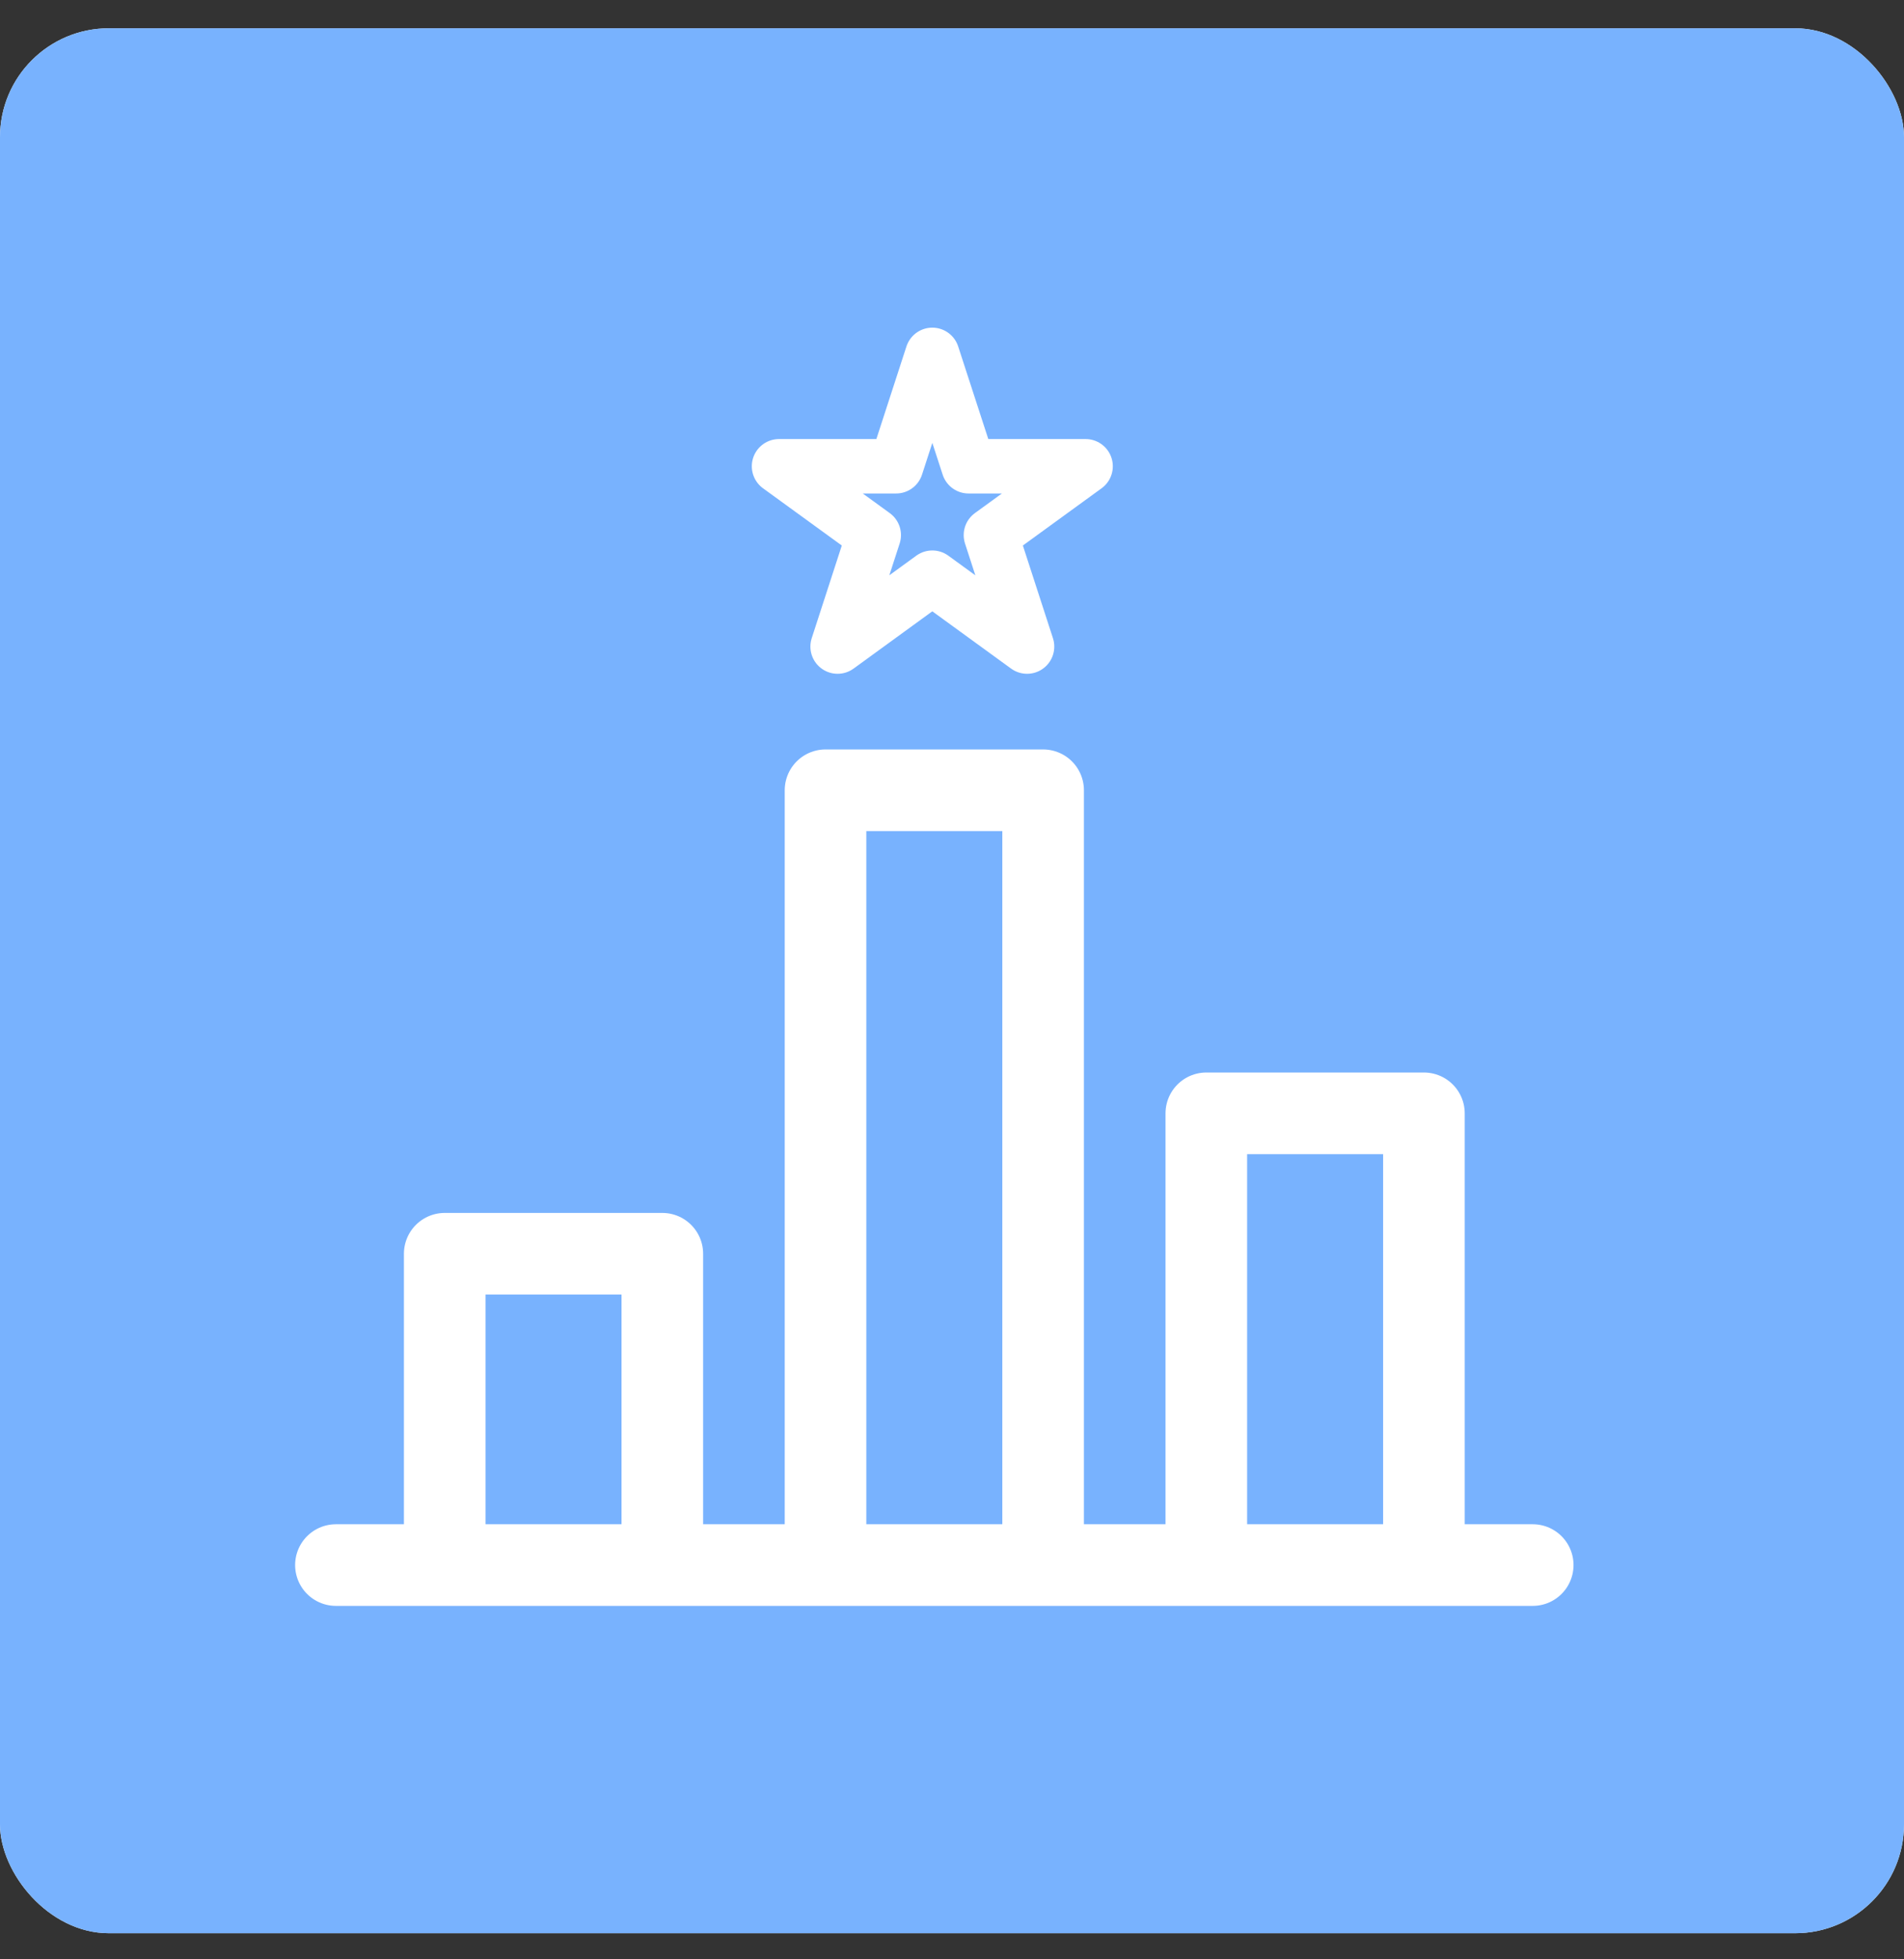
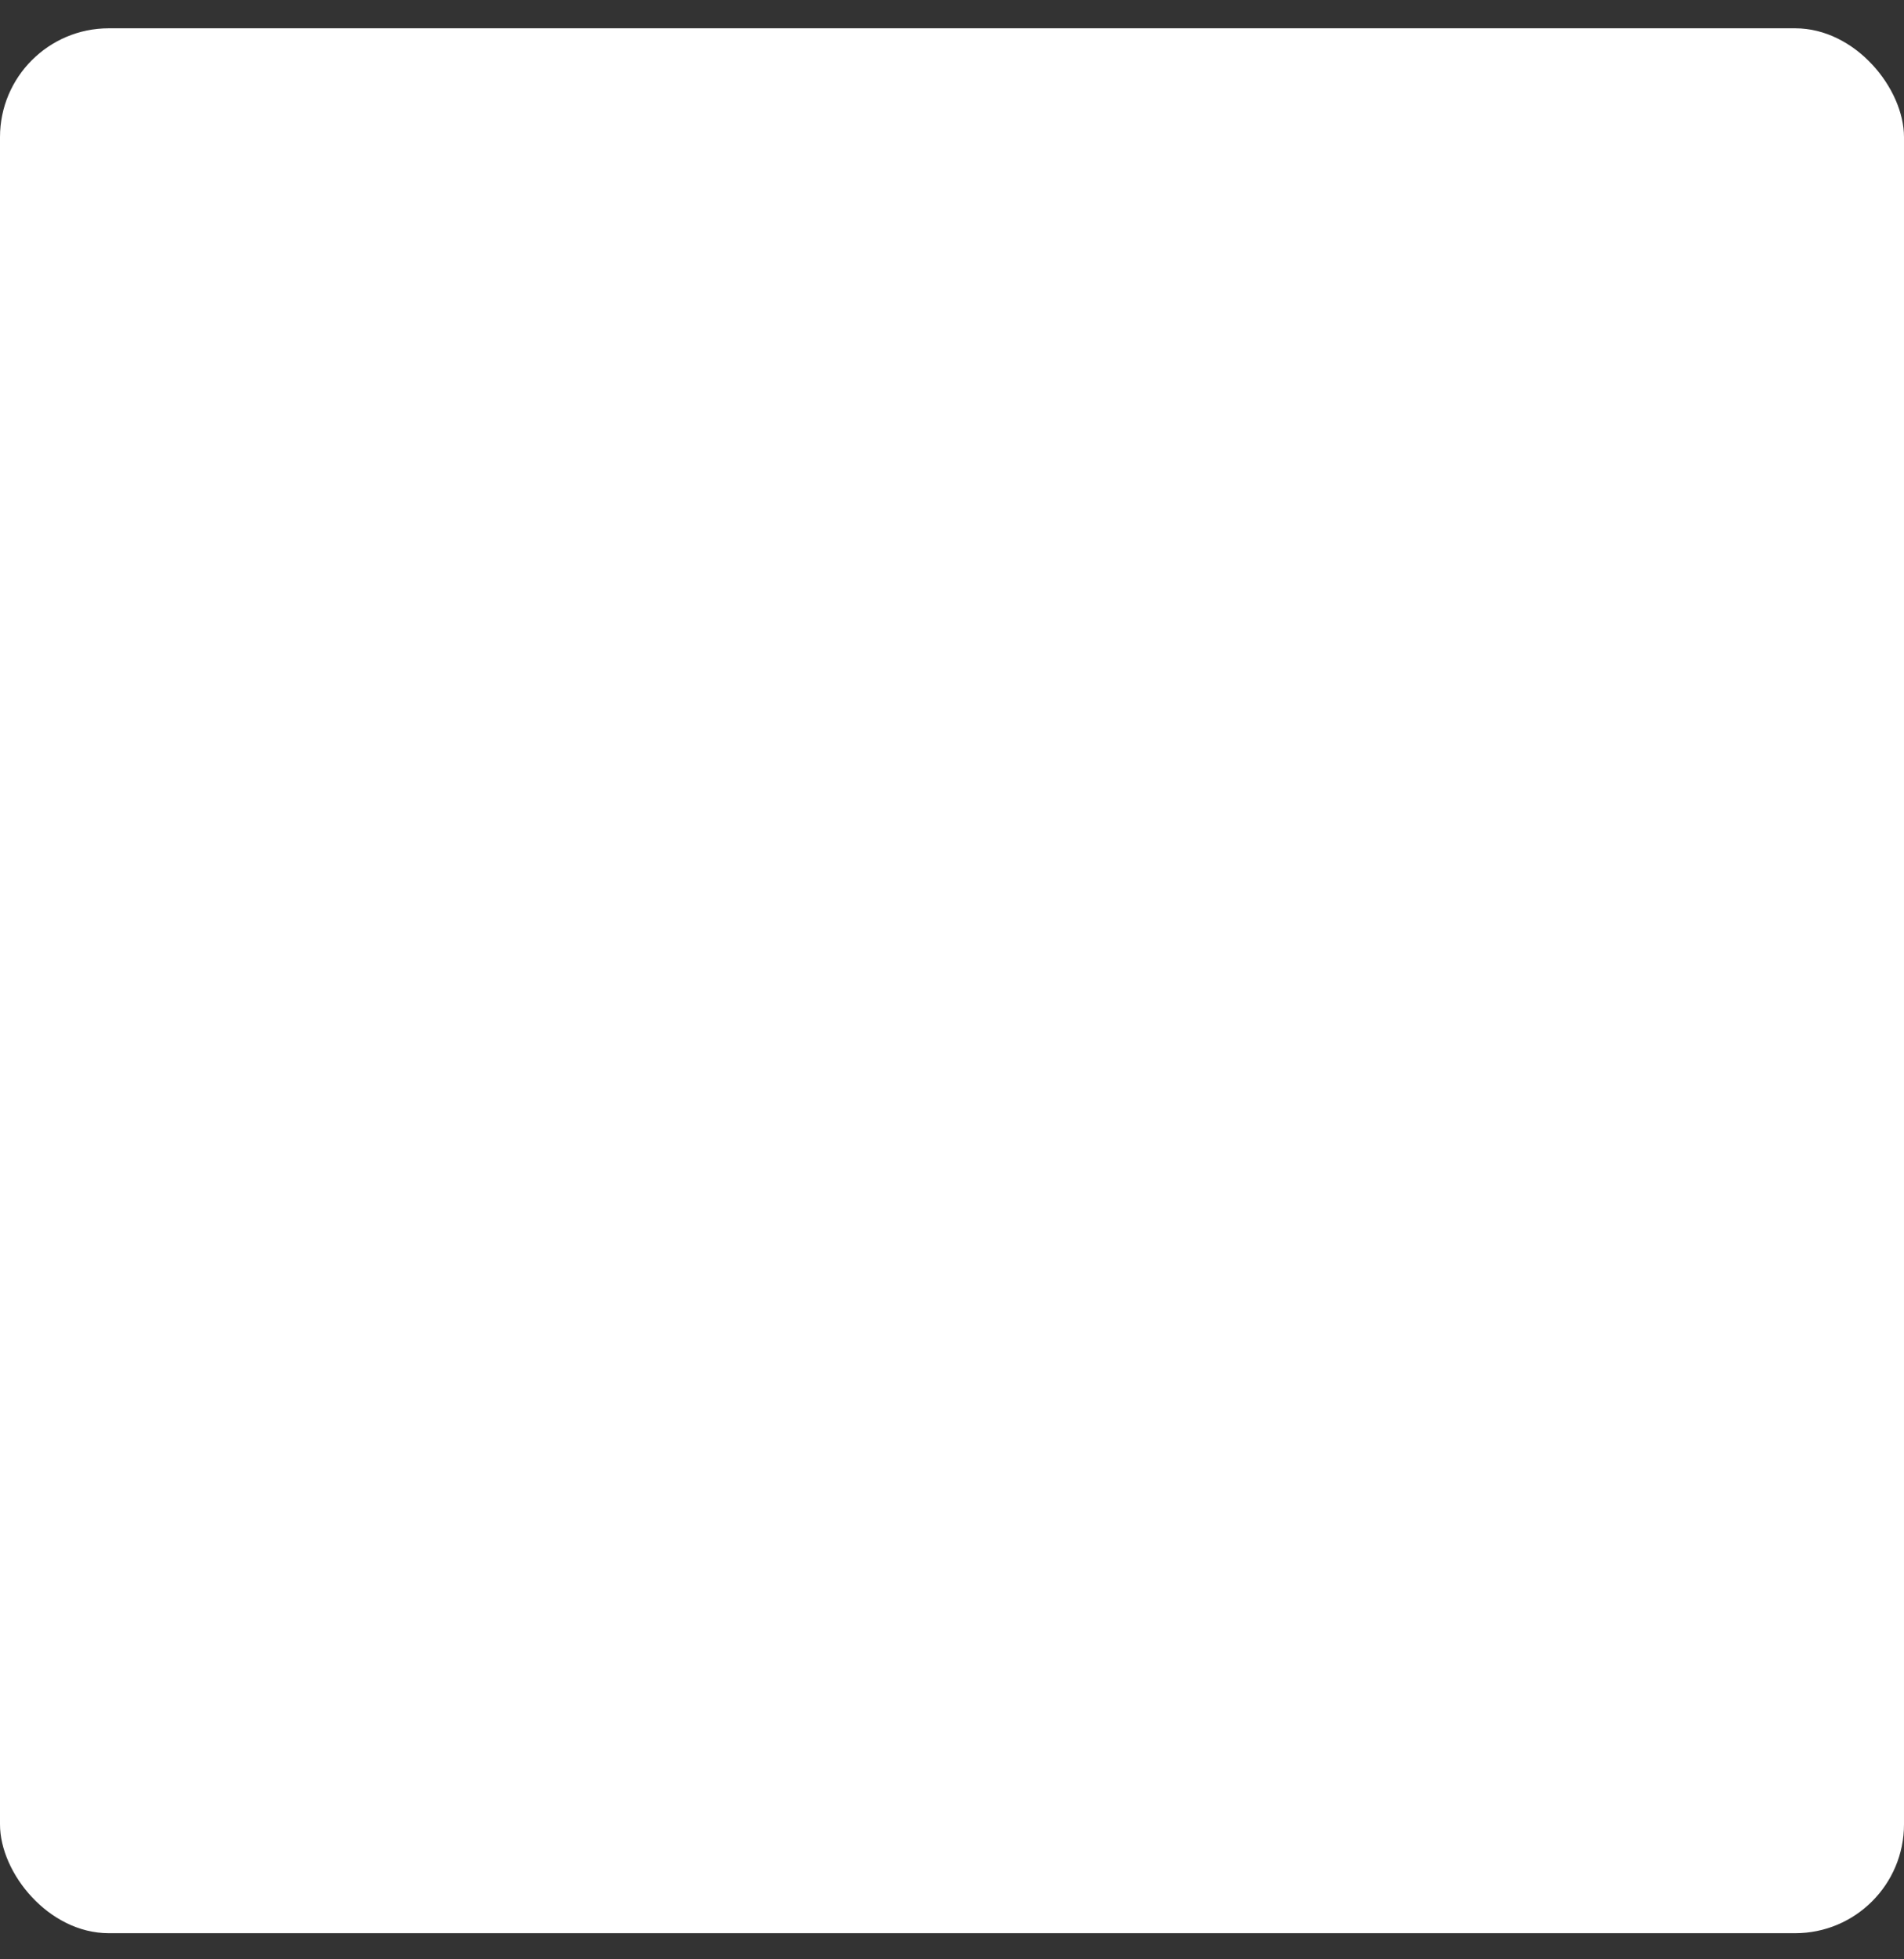
<svg xmlns="http://www.w3.org/2000/svg" width="35" height="36" viewBox="0 0 35 36" fill="none">
  <rect x="0" y="0" width="35" height="36" fill="#333333" stroke="none" />
  <g clip-path="url(#clip0_2349_7243)">
    <rect y="0.52" width="35" height="35" rx="2" fill="white" />
-     <rect x="-0.906" y="-1.359" width="36.812" height="38.757" fill="#78B2FE" />
    <g clip-path="url(#clip1_2349_7243)">
      <path d="M12.175 28.196V23.036H8.175V28.196" stroke="white" stroke-width="1.5" stroke-linejoin="round" />
      <path d="M26.175 28.196V20.456H22.175V28.196" stroke="white" stroke-width="1.5" stroke-linejoin="round" />
      <path d="M19.175 28.196V14.52H15.175V28.196" stroke="white" stroke-width="1.5" stroke-linejoin="round" />
-       <path d="M17.138 6.52L17.804 8.567H19.956L18.215 9.832L18.88 11.88L17.138 10.614L15.397 11.88L16.062 9.832L14.32 8.567H16.473L17.138 6.52Z" stroke="white" stroke-linejoin="round" />
-       <path d="M28.175 28.756H6.175" stroke="white" stroke-width="1.5" stroke-linecap="round" stroke-linejoin="round" />
    </g>
  </g>
  <defs>
    <clipPath id="clip0_2349_7243">
      <rect y="0.52" width="35" height="35" rx="2" fill="white" />
    </clipPath>
    <clipPath id="clip1_2349_7243">
      <rect width="24" height="24" fill="white" transform="translate(5.175 5.52)" />
    </clipPath>
  </defs>
</svg>